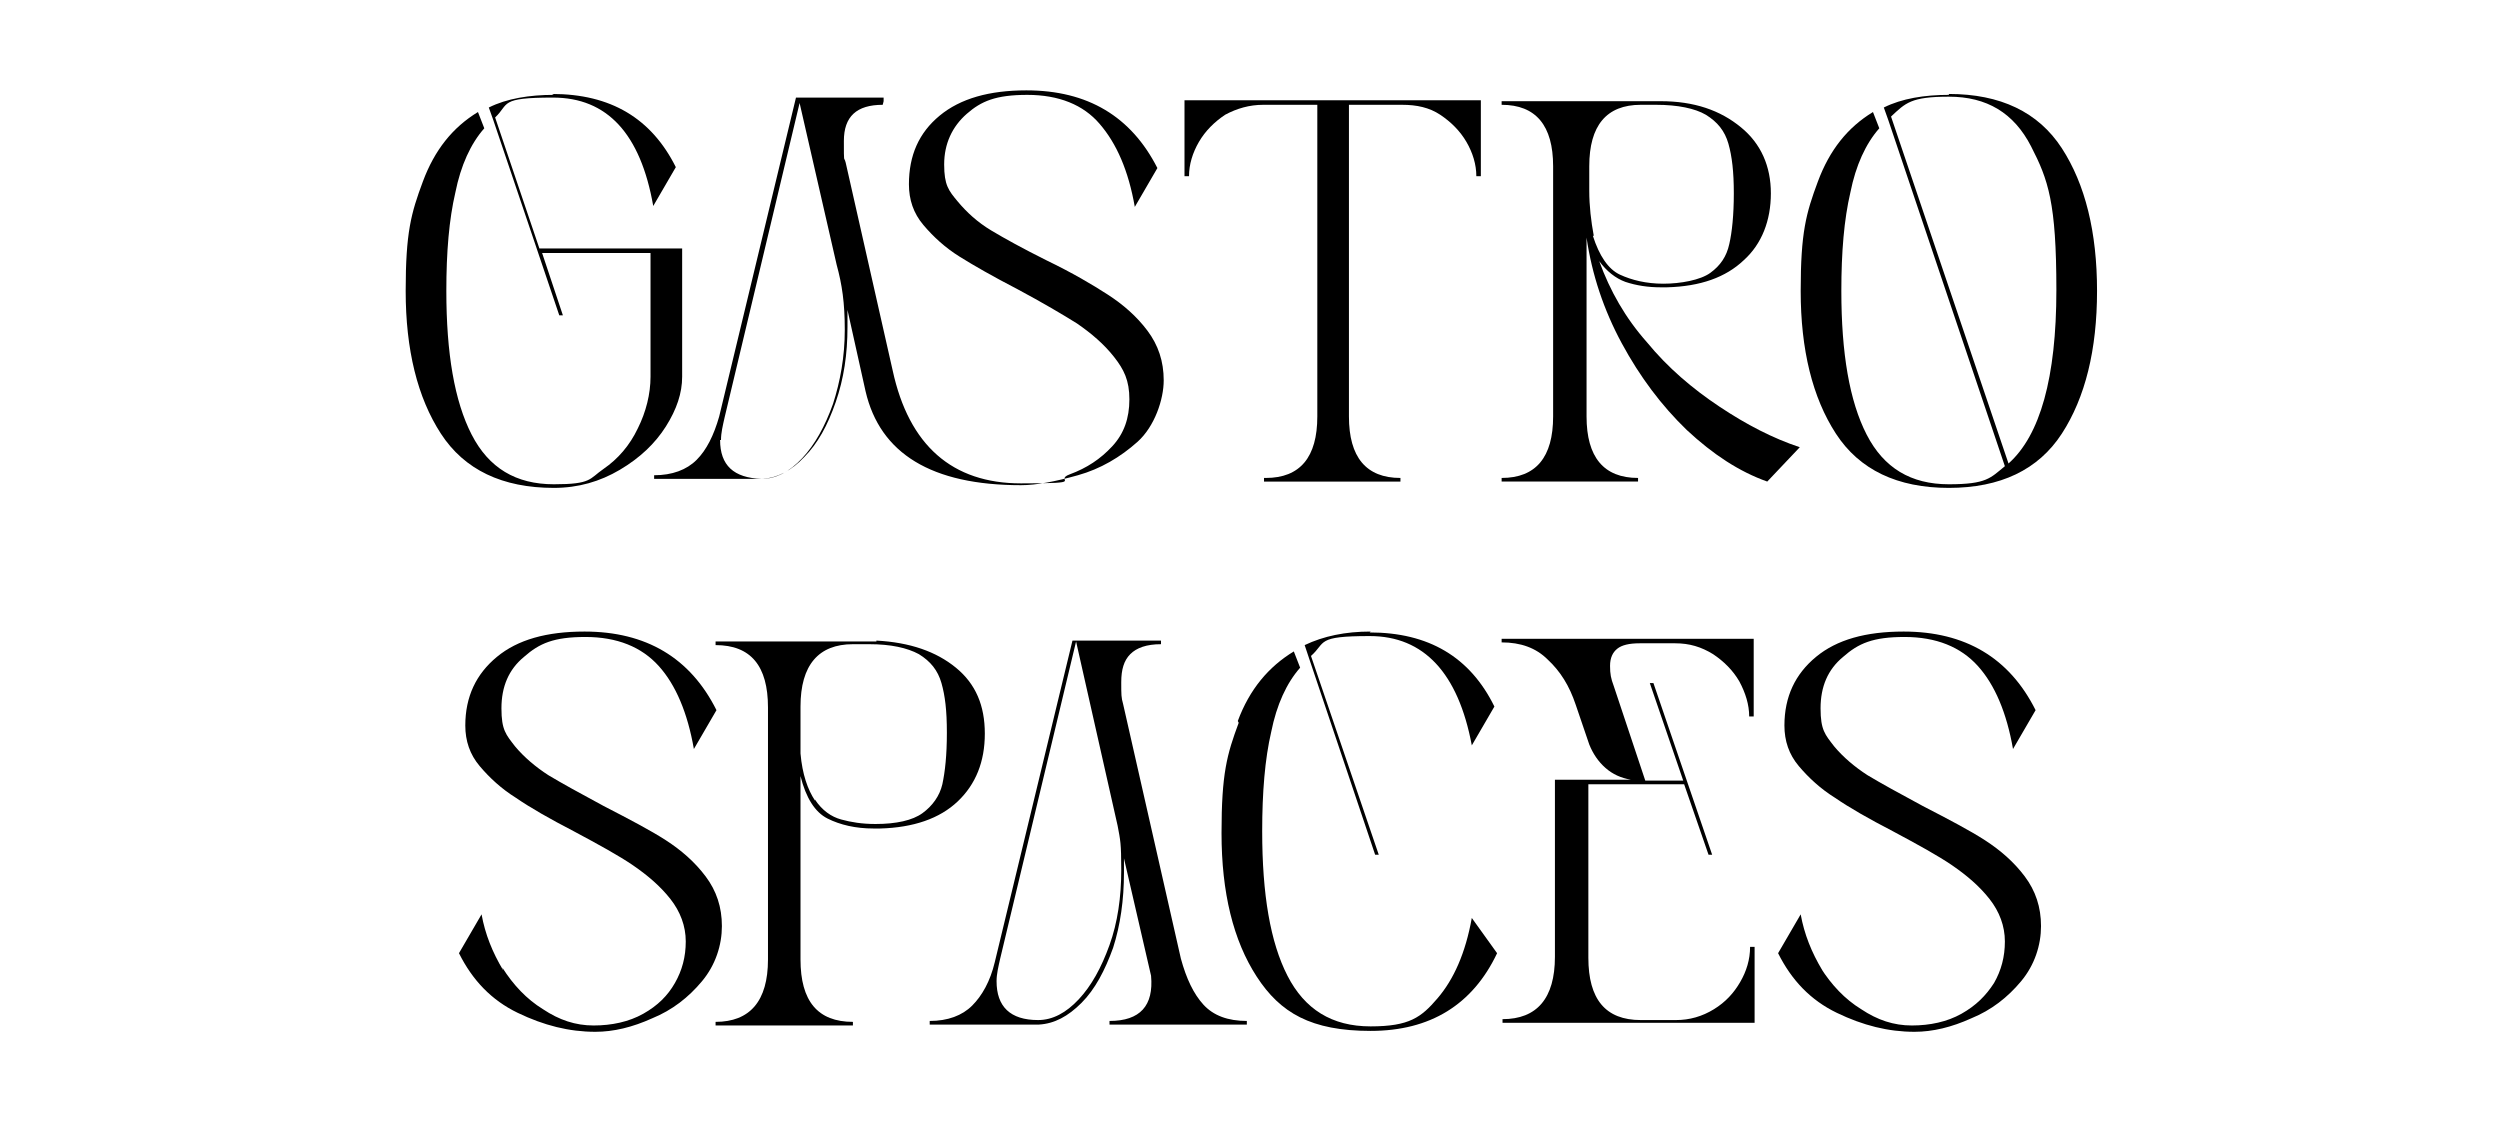
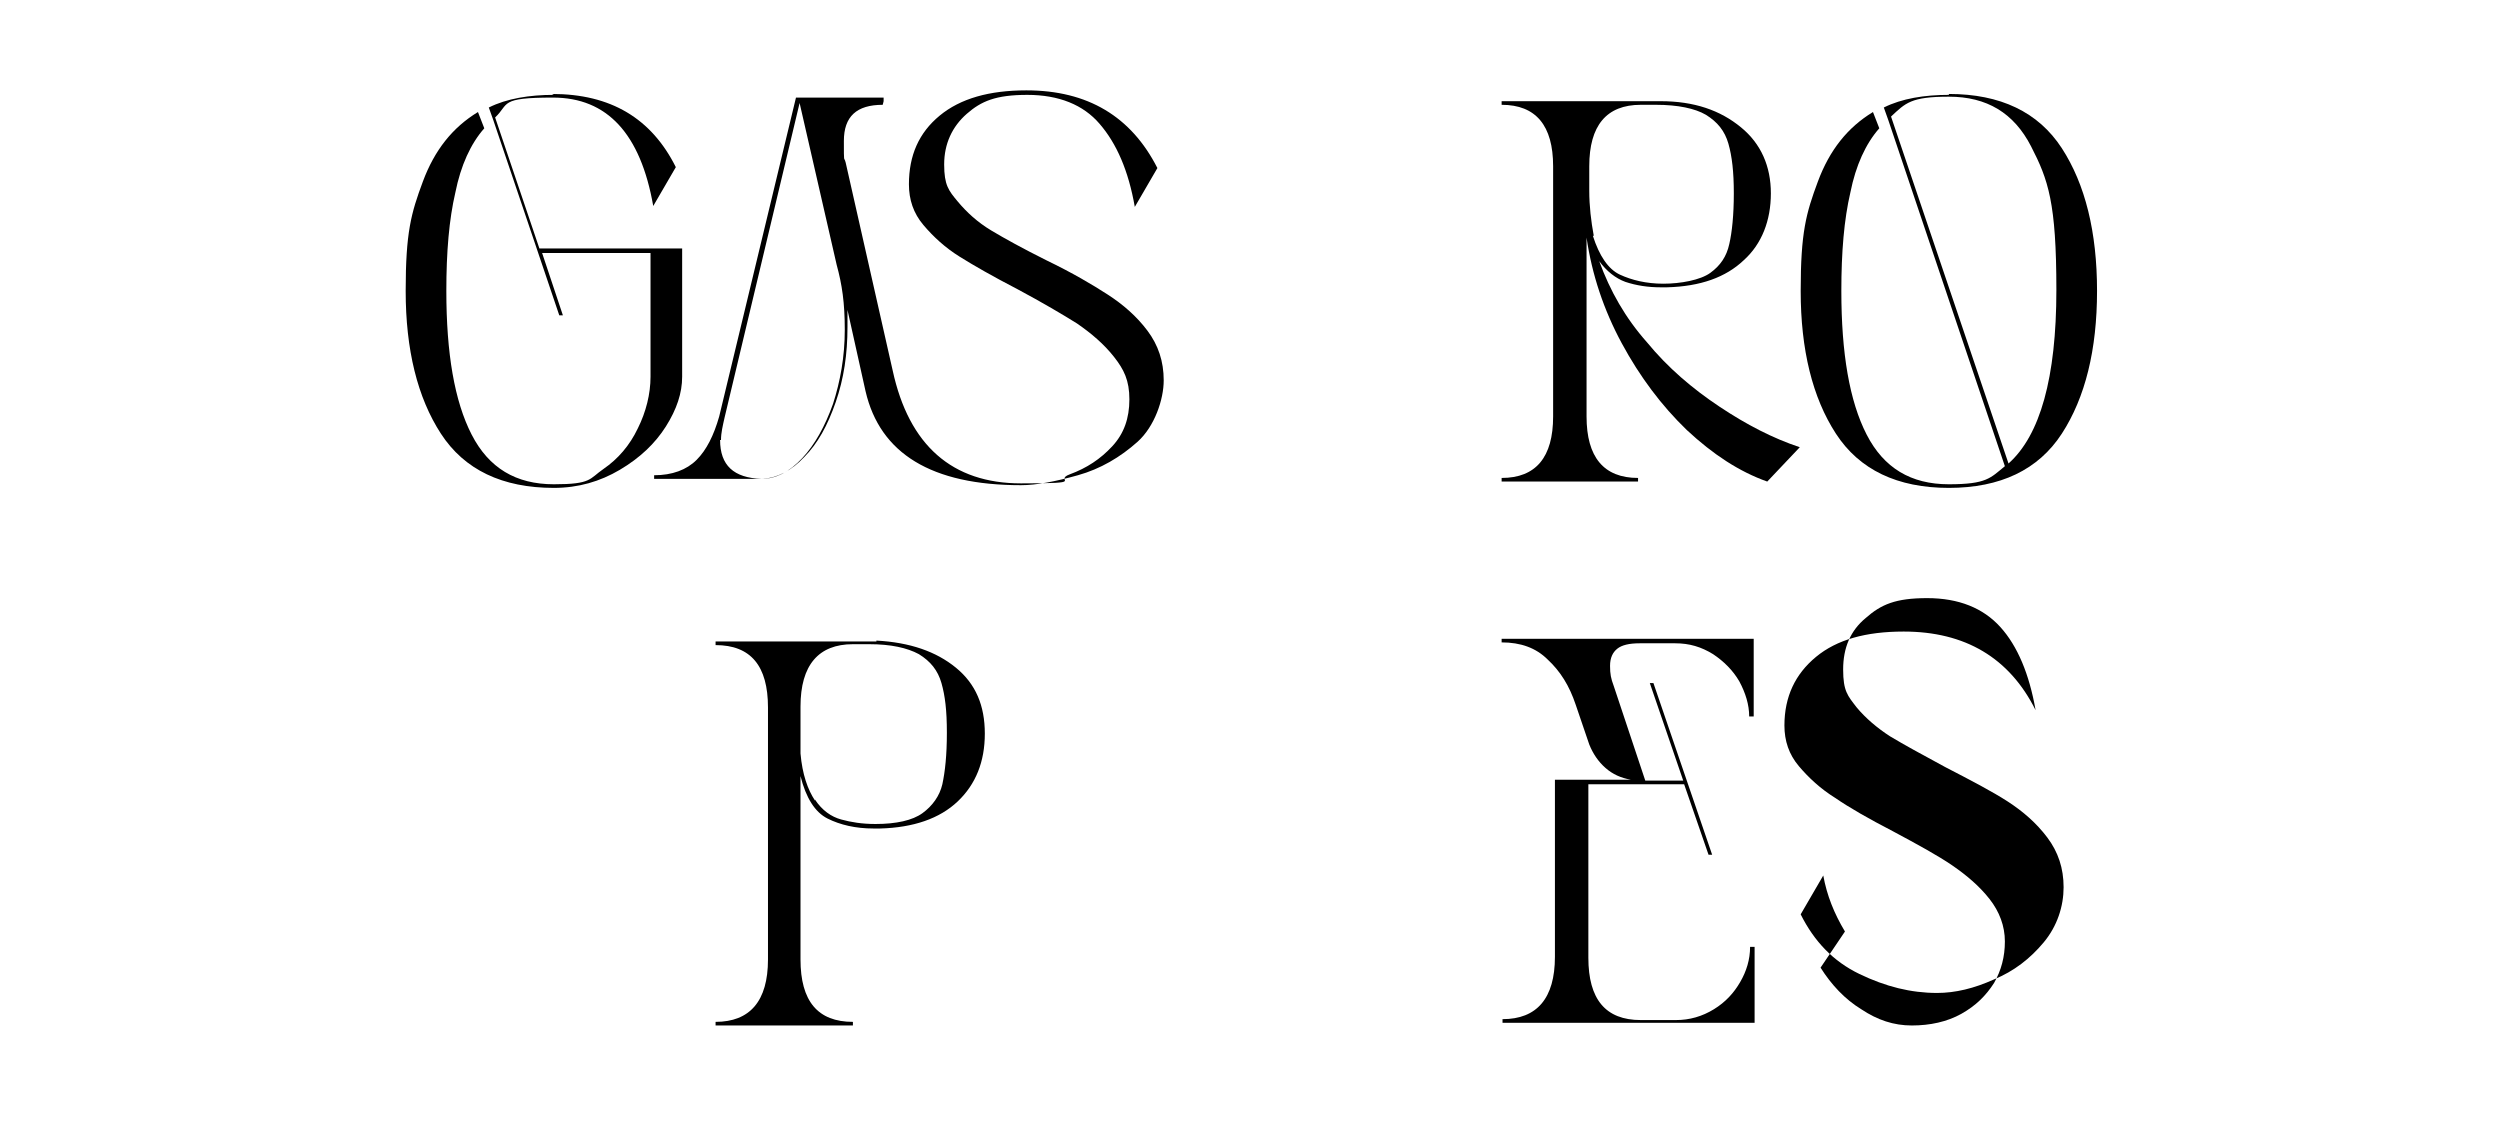
<svg xmlns="http://www.w3.org/2000/svg" id="Layer_1" version="1.1" viewBox="0 0 276.7 124.6">
  <defs>
    
      .st0 {
        fill: #231f20;
      }
    
  </defs>
  <path class="st0" d="M61.1,10.4c6.5,0,11,2.7,13.7,8.1l-2.5,4.3h0c-1.4-8-5.1-12-11.1-12s-4.8.7-6.4,2.2l4.9,14.5h15.8v14.2c0,1.8-.6,3.6-1.8,5.5-1.2,1.9-2.9,3.5-5.1,4.8-2.2,1.3-4.6,2-7.3,2-5.7,0-9.9-2-12.5-6-2.6-4-3.9-9.3-3.9-15.8s.6-8.6,1.9-12.1,3.3-6,6.1-7.7l.7,1.8c-1.5,1.7-2.6,4.1-3.2,7.1-.7,3-1,6.6-1,10.9,0,6.9.9,12.2,2.8,15.9,1.9,3.7,4.9,5.5,9.1,5.5s3.9-.6,5.5-1.7c1.6-1.1,2.9-2.6,3.8-4.5.9-1.8,1.4-3.8,1.4-5.7v-13.7h-12l2.3,6.9h-.4l-7.3-21.6-.5-1.4c2-1,4.5-1.4,7.2-1.4Z" />
  <path class="st0" d="M97.7,11.6c-2.9,0-4.3,1.3-4.3,4s0,1.6.2,2.4l5.2,23c1.8,8.3,6.6,12.5,14.2,12.5s3.5-.3,5.4-1c1.9-.7,3.4-1.7,4.7-3.1,1.3-1.4,1.9-3.1,1.9-5.2s-.6-3.3-1.7-4.7c-1.1-1.4-2.5-2.6-4.1-3.7-1.6-1-3.8-2.3-6.6-3.8-2.7-1.4-4.8-2.6-6.4-3.6-1.6-1-2.9-2.2-4-3.5-1.1-1.3-1.6-2.8-1.6-4.5,0-3.2,1.1-5.7,3.4-7.6,2.3-1.9,5.5-2.8,9.6-2.8,6.8,0,11.6,2.9,14.5,8.6l-2.5,4.3h0c-.7-4-2-7-3.9-9.2-1.8-2.1-4.5-3.2-8-3.2s-5.1.7-6.7,2.1c-1.6,1.4-2.5,3.3-2.5,5.6s.5,2.9,1.5,4.1c1,1.2,2.2,2.3,3.7,3.2,1.5.9,3.5,2,6.1,3.3,2.9,1.4,5.1,2.7,6.8,3.8,1.7,1.1,3.2,2.4,4.4,4,1.2,1.6,1.8,3.4,1.8,5.5s-1,5.1-2.9,6.8c-1.9,1.7-4.1,3-6.6,3.7s-4.6,1.1-6.3,1.1c-9.9,0-15.6-3.5-17.2-10.4l-2-9c0,.4,0,1.1,0,1.9,0,3-.4,5.7-1.3,8.3-.9,2.6-2,4.6-3.5,6.1-1.4,1.5-3,2.3-4.6,2.4h-12v-.4c2,0,3.6-.6,4.7-1.7,1.1-1.1,1.9-2.7,2.5-4.8l8.5-35.3h9.7v.4ZM79.7,48.7c0,2.8,1.5,4.2,4.6,4.3,1.6,0,3.1-.8,4.5-2.3,1.4-1.5,2.5-3.5,3.4-6,.8-2.5,1.3-5.2,1.3-8.2s-.3-5-.9-7.2l-4.1-17.9-8.3,34.8c-.2.9-.4,1.7-.4,2.5Z" />
-   <path class="st0" d="M140.1,52.9c3.8,0,5.7-2.3,5.7-6.8V11.6h-6c-1.5,0-2.9.4-4.2,1.1-1.2.8-2.2,1.8-2.9,3-.7,1.2-1.1,2.5-1.1,3.8h-.5v-8.4h32.8v8.4h-.5c0-1.3-.4-2.6-1.1-3.8-.7-1.2-1.7-2.2-2.9-3-1.2-.8-2.6-1.1-4.2-1.1h-5.9v34.5c0,4.5,1.9,6.8,5.7,6.8v.4h-15.1v-.4Z" />
  <path class="st0" d="M183.8,11.2c3.7,0,6.6,1,8.9,2.9,2.2,1.8,3.3,4.3,3.3,7.3s-1,5.6-3,7.4c-2,1.9-4.8,2.9-8.5,3h-.7c-1.4,0-2.7-.2-3.9-.6-1.1-.4-2.1-1.2-2.9-2.3,1.2,3.3,2.9,6.3,5.3,9,2.3,2.8,5,5.1,8,7.1,3,2,5.9,3.5,8.9,4.5l-3.6,3.8c-3.1-1.1-6-3-8.9-5.7-2.8-2.7-5.2-5.9-7.2-9.6-2-3.7-3.3-7.6-3.9-11.7v19.8c0,4.5,1.9,6.8,5.7,6.8v.4h-15.1v-.4c3.8,0,5.7-2.3,5.7-6.8v-27.7c0-4.5-1.9-6.8-5.7-6.8v-.4h17.4ZM176.3,26.1c.7,2.2,1.7,3.7,3,4.3,1.3.6,2.9,1,4.8,1s4.1-.4,5.2-1.2c1.1-.8,1.8-1.8,2.1-3.2.3-1.3.5-3.2.5-5.6s-.2-4.1-.6-5.5c-.4-1.4-1.2-2.4-2.5-3.2-1.2-.7-3.1-1.1-5.5-1.1h-1.7c-3.8,0-5.7,2.3-5.7,6.8v2.7c0,1.7.2,3.4.5,5Z" />
  <path class="st0" d="M215.7,10.4c5.7,0,9.9,2,12.5,6,2.6,4,3.9,9.3,3.9,15.8s-1.3,11.8-3.9,15.8c-2.6,4-6.8,6-12.5,6s-9.9-2-12.5-6c-2.6-4-3.9-9.3-3.9-15.8s.6-8.6,1.9-12.1,3.3-6,6.1-7.7l.7,1.8c-1.5,1.7-2.6,4.1-3.2,7.1-.7,3-1,6.6-1,10.9,0,6.9.9,12.2,2.8,15.9,1.9,3.7,4.9,5.5,9.1,5.5s4.6-.7,6.2-2l-12.9-38.3-.5-1.4c2-1,4.5-1.4,7.2-1.4ZM222.3,51.3c3.5-3.1,5.3-9.5,5.3-19.2s-.9-12.2-2.8-15.9c-1.9-3.7-4.9-5.5-9.1-5.5s-4.8.7-6.4,2.2l13,38.4Z" />
-   <path class="st0" d="M55.6,107.1c1.2,1.9,2.7,3.5,4.5,4.6,1.8,1.2,3.6,1.8,5.6,1.8s3.9-.4,5.5-1.3c1.6-.9,2.7-2,3.5-3.4.8-1.4,1.2-2.9,1.2-4.6s-.6-3.3-1.7-4.7c-1.1-1.4-2.5-2.6-4.1-3.7-1.6-1.1-3.8-2.3-6.6-3.8-2.7-1.4-4.8-2.6-6.4-3.7-1.6-1-2.9-2.2-4-3.5-1.1-1.3-1.6-2.8-1.6-4.5,0-3.2,1.2-5.7,3.5-7.6,2.3-1.9,5.5-2.8,9.7-2.8,6.8,0,11.7,2.9,14.6,8.7l-2.5,4.3h0c-.7-4-2-7.1-3.9-9.2-1.9-2.1-4.6-3.2-8.1-3.2s-5.1.7-6.8,2.2c-1.7,1.4-2.5,3.3-2.5,5.7s.5,2.9,1.5,4.2c1,1.2,2.3,2.3,3.7,3.2,1.5.9,3.5,2,6.1,3.4,2.9,1.5,5.2,2.7,6.9,3.8,1.7,1.1,3.2,2.4,4.4,4,1.2,1.6,1.8,3.4,1.8,5.5s-.7,4.3-2.2,6.1c-1.5,1.8-3.3,3.2-5.5,4.1-2.2,1-4.3,1.5-6.3,1.5-2.9,0-5.7-.7-8.6-2.1-2.9-1.4-5-3.6-6.5-6.6l2.5-4.3h0c.4,2.2,1.2,4.2,2.4,6.2Z" />
  <path class="st0" d="M97,70.9c3.7.2,6.6,1.2,8.8,3,2.2,1.8,3.2,4.2,3.2,7.3s-1,5.6-3,7.5c-2,1.9-4.9,2.9-8.6,3h-.7c-2,0-3.7-.4-5.1-1.1-1.4-.7-2.4-2.3-3-4.7v20.3c0,4.6,1.9,6.9,5.8,6.9v.4h-15.2v-.4c3.8,0,5.8-2.3,5.8-6.9v-27.9c0-4.6-1.9-6.9-5.8-6.9v-.4h17.8ZM90.2,88.5c.8,1.2,1.8,1.9,2.9,2.2,1.1.3,2.3.5,3.8.5,2.3,0,4.1-.4,5.2-1.2,1.1-.8,1.9-1.9,2.2-3.2.3-1.4.5-3.2.5-5.7s-.2-4.1-.6-5.5c-.4-1.4-1.2-2.4-2.5-3.2-1.3-.7-3.1-1.1-5.5-1.1h-1.8c-3.8,0-5.8,2.3-5.8,6.9v5.2c.2,2.3.8,4,1.6,5.2Z" />
-   <path class="st0" d="M128.5,71.3c-1.6,0-2.7.4-3.4,1.1-.7.7-1,1.7-1,3.1s0,1.7.2,2.4l6.4,28.2c.6,2.2,1.4,3.9,2.5,5.1,1.1,1.2,2.7,1.8,4.8,1.8v.4h-15.2v-.4c3.4,0,4.9-1.7,4.6-5l-3-13v1.6c0,3-.4,5.8-1.2,8.3-.9,2.5-2,4.6-3.5,6.1-1.5,1.5-3,2.3-4.7,2.4h-12.1v-.4c2,0,3.6-.6,4.7-1.7,1.1-1.1,2-2.7,2.5-4.8l8.6-35.6h9.8v.4ZM110.3,108.6c0,2.8,1.5,4.3,4.6,4.3,1.6,0,3.1-.8,4.5-2.3,1.4-1.5,2.5-3.5,3.4-6,.9-2.5,1.3-5.3,1.3-8.3s-.1-3.3-.4-4.9l-4.6-20.4-8.4,35.1c-.2.9-.4,1.7-.4,2.5Z" />
-   <path class="st0" d="M137,79.8c1.3-3.5,3.4-6,6.2-7.7l.7,1.8c-1.5,1.7-2.6,4.1-3.2,7.1-.7,3-1,6.7-1,11,0,7,.9,12.3,2.8,16,1.9,3.7,4.9,5.6,9.2,5.6s5.6-1,7.4-3.1,3.1-5,3.8-8.9l2.8,3.9c-2.7,5.7-7.4,8.6-14,8.6s-10-2-12.6-6c-2.6-4-3.9-9.3-3.9-15.9s.6-8.7,1.9-12.2ZM151.6,70c6.5,0,11.1,2.7,13.8,8.2l-2.5,4.3c-1.5-8-5.3-12.1-11.3-12.1s-4.8.7-6.5,2.2l7.5,22h-.4l-7.3-21.7-.5-1.5c2.1-1,4.5-1.5,7.3-1.5Z" />
  <path class="st0" d="M194.1,79.3h-.5c0-1.3-.4-2.6-1.1-3.9-.7-1.2-1.7-2.2-2.9-3-1.3-.8-2.6-1.2-4.2-1.2h-3.9c-1.2,0-2,.2-2.5.6-.5.4-.8,1-.8,1.9s.1,1.4.4,2.2l3.5,10.5h4.2l-3.7-10.8h.4l6.5,19h-.4l-2.7-7.8h-10.6v19.2c0,4.6,1.9,6.9,5.8,6.9h3.9c1.5,0,2.9-.4,4.2-1.2s2.2-1.8,2.9-3c.7-1.2,1.1-2.5,1.1-3.9h.5v8.4h-27.9v-.4c3.8,0,5.8-2.3,5.8-6.9v-19.6h8.4c-1.1-.2-2-.6-2.8-1.3-.8-.7-1.4-1.6-1.8-2.6l-1.5-4.4c-.7-2.1-1.7-3.7-3.1-5-1.3-1.3-3-1.9-5.1-1.9v-.4h27.9v8.4Z" />
-   <path class="st0" d="M201.5,107.1c1.2,1.9,2.7,3.5,4.5,4.6,1.8,1.2,3.6,1.8,5.6,1.8s3.9-.4,5.5-1.3c1.6-.9,2.7-2,3.6-3.4.8-1.4,1.2-2.9,1.2-4.6s-.6-3.3-1.7-4.7c-1.1-1.4-2.5-2.6-4.1-3.7-1.6-1.1-3.8-2.3-6.6-3.8-2.7-1.4-4.8-2.6-6.4-3.7-1.6-1-2.9-2.2-4-3.5-1.1-1.3-1.6-2.8-1.6-4.5,0-3.2,1.2-5.7,3.5-7.6,2.3-1.9,5.5-2.8,9.7-2.8,6.8,0,11.7,2.9,14.6,8.7l-2.5,4.3h0c-.7-4-2-7.1-3.9-9.2-1.9-2.1-4.6-3.2-8.1-3.2s-5.1.7-6.8,2.2c-1.7,1.4-2.5,3.3-2.5,5.7s.5,2.9,1.5,4.2c1,1.2,2.3,2.3,3.7,3.2,1.5.9,3.5,2,6.1,3.4,2.9,1.5,5.2,2.7,6.9,3.8,1.7,1.1,3.2,2.4,4.4,4,1.2,1.6,1.8,3.4,1.8,5.5s-.7,4.3-2.2,6.1c-1.5,1.8-3.3,3.2-5.5,4.1-2.2,1-4.3,1.5-6.3,1.5-2.9,0-5.7-.7-8.6-2.1-2.9-1.4-5-3.6-6.5-6.6l2.5-4.3h0c.4,2.2,1.2,4.2,2.4,6.2Z" />
+   <path class="st0" d="M201.5,107.1c1.2,1.9,2.7,3.5,4.5,4.6,1.8,1.2,3.6,1.8,5.6,1.8s3.9-.4,5.5-1.3c1.6-.9,2.7-2,3.6-3.4.8-1.4,1.2-2.9,1.2-4.6s-.6-3.3-1.7-4.7c-1.1-1.4-2.5-2.6-4.1-3.7-1.6-1.1-3.8-2.3-6.6-3.8-2.7-1.4-4.8-2.6-6.4-3.7-1.6-1-2.9-2.2-4-3.5-1.1-1.3-1.6-2.8-1.6-4.5,0-3.2,1.2-5.7,3.5-7.6,2.3-1.9,5.5-2.8,9.7-2.8,6.8,0,11.7,2.9,14.6,8.7h0c-.7-4-2-7.1-3.9-9.2-1.9-2.1-4.6-3.2-8.1-3.2s-5.1.7-6.8,2.2c-1.7,1.4-2.5,3.3-2.5,5.7s.5,2.9,1.5,4.2c1,1.2,2.3,2.3,3.7,3.2,1.5.9,3.5,2,6.1,3.4,2.9,1.5,5.2,2.7,6.9,3.8,1.7,1.1,3.2,2.4,4.4,4,1.2,1.6,1.8,3.4,1.8,5.5s-.7,4.3-2.2,6.1c-1.5,1.8-3.3,3.2-5.5,4.1-2.2,1-4.3,1.5-6.3,1.5-2.9,0-5.7-.7-8.6-2.1-2.9-1.4-5-3.6-6.5-6.6l2.5-4.3h0c.4,2.2,1.2,4.2,2.4,6.2Z" />
</svg>